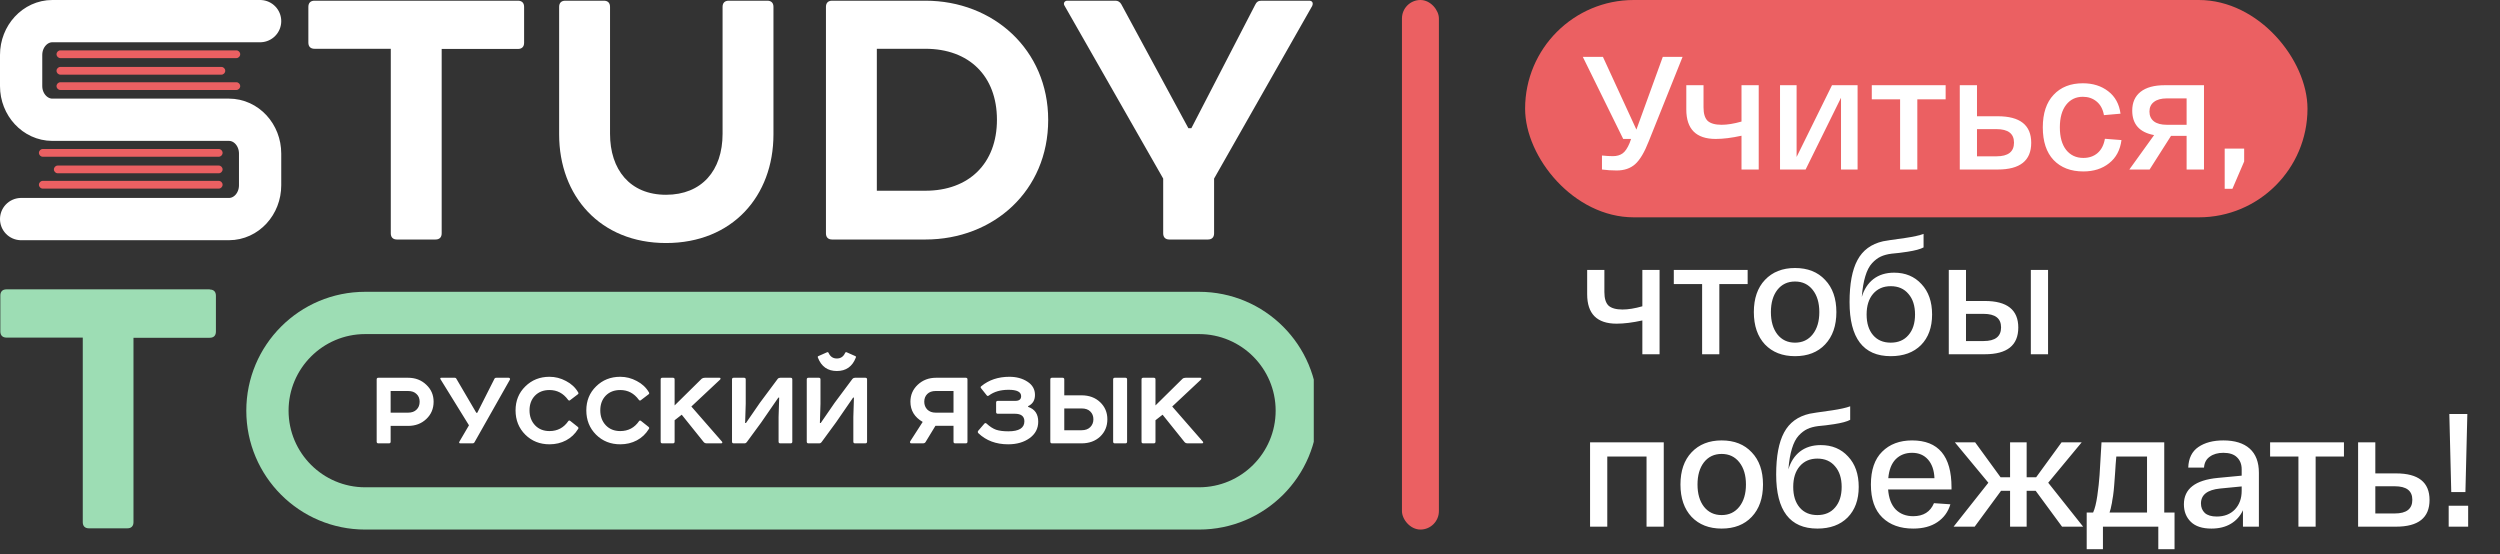
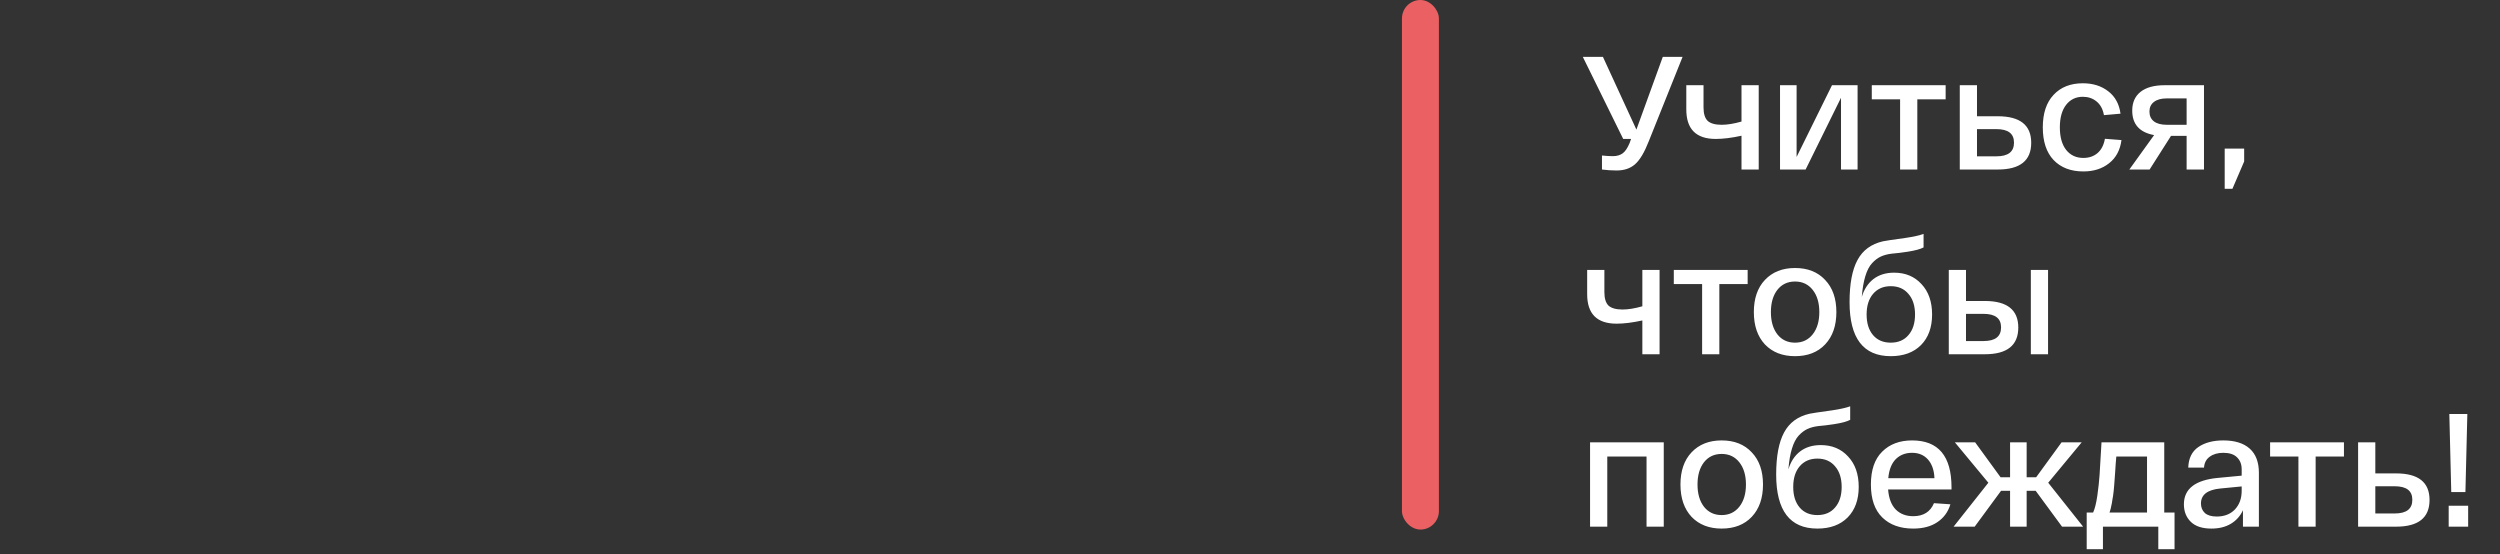
<svg xmlns="http://www.w3.org/2000/svg" width="203" height="45" viewBox="0 0 203 45" fill="none">
  <rect x="0" y="0" width="203" height="45" fill="#333333" stroke="none" />
  <g clip-path="url(#clip0_272_261)">
    <path d="M42.056 0.057C42.371 0.057 42.557 0.229 42.557 0.558V3.475C42.557 3.789 42.385 3.975 42.056 3.975H35.864V18.947C35.864 19.262 35.693 19.448 35.364 19.448H32.232C31.918 19.448 31.732 19.276 31.732 18.947V3.961H25.54C25.225 3.961 25.039 3.789 25.039 3.461V0.558C25.039 0.243 25.211 0.057 25.54 0.057H42.056V0.057Z" fill="white" />
-     <path d="M45.402 0.558C45.402 0.243 45.574 0.057 45.903 0.057H49.035C49.349 0.057 49.535 0.229 49.535 0.558V10.868C49.535 13.757 51.137 15.816 54.082 15.816C56.971 15.816 58.673 13.857 58.673 10.868V0.558C58.673 0.243 58.844 0.057 59.173 0.057H62.305C62.62 0.057 62.805 0.229 62.805 0.558V10.911C62.805 15.93 59.459 19.734 54.082 19.734C48.748 19.734 45.402 15.93 45.402 10.911V0.558Z" fill="white" />
    <path d="M75.146 0.057C80.666 0.057 85.113 4.047 85.113 9.738C85.113 15.501 80.666 19.448 75.146 19.448H67.567C67.253 19.448 67.067 19.276 67.067 18.947V0.558C67.067 0.243 67.238 0.057 67.567 0.057H75.146V0.057ZM71.199 15.487H75.146C78.664 15.487 80.952 13.285 80.952 9.724C80.952 6.163 78.678 3.961 75.146 3.961H71.199V15.487Z" fill="white" />
    <path d="M98.584 18.947C98.584 19.262 98.412 19.448 98.083 19.448H94.952C94.637 19.448 94.451 19.276 94.451 18.947V14.5L86.429 0.443C86.329 0.272 86.429 0.057 86.672 0.057H90.59C90.762 0.057 90.948 0.157 91.048 0.343L96.496 10.41H96.739L101.93 0.372C102.03 0.157 102.173 0.057 102.431 0.057H106.306C106.549 0.057 106.663 0.229 106.549 0.486L98.584 14.5V18.947V18.947Z" fill="white" />
    <path d="M17.031 23.509C17.346 23.509 17.532 23.681 17.532 24.01V26.927C17.532 27.241 17.36 27.427 17.031 27.427H10.839V42.399C10.839 42.714 10.668 42.9 10.339 42.9H7.221C6.907 42.9 6.721 42.728 6.721 42.399V27.413H0.529C0.214 27.413 0.029 27.241 0.029 26.913V23.995C0.029 23.681 0.2 23.495 0.529 23.495H17.031V23.509Z" fill="#9DDDB4" />
    <path d="M97.363 27.127C100.795 27.127 103.583 29.916 103.583 33.347C103.583 36.779 100.795 39.568 97.363 39.568H29.652C26.221 39.568 23.432 36.779 23.432 33.347C23.432 29.916 26.221 27.127 29.652 27.127H97.363ZM97.363 23.695H29.652C24.319 23.695 20 28.014 20 33.347C20 38.681 24.319 43 29.652 43H97.363C102.697 43 107.015 38.681 107.015 33.347C107.015 28.014 102.697 23.695 97.363 23.695Z" fill="#9DDDB4" />
    <path d="M21.121 1.716H4.247C2.86 1.716 1.716 2.946 1.716 4.462V6.993C1.716 8.494 2.86 9.724 4.247 9.724H18.59C19.991 9.724 21.121 10.954 21.121 12.47V15.044C21.121 16.559 19.991 17.789 18.59 17.789H1.716" stroke="white" stroke-width="3.432" stroke-miterlimit="10" stroke-linecap="round" />
    <path d="M19.191 4.719H4.905C4.733 4.719 4.59 4.576 4.59 4.404C4.59 4.233 4.733 4.09 4.905 4.09H19.191C19.362 4.09 19.505 4.233 19.505 4.404C19.505 4.576 19.362 4.719 19.191 4.719Z" fill="#EB6062" />
    <path d="M17.975 6.063H4.905C4.733 6.063 4.59 5.92 4.59 5.748C4.59 5.577 4.733 5.434 4.905 5.434H17.975C18.147 5.434 18.29 5.577 18.29 5.748C18.29 5.92 18.147 6.063 17.975 6.063Z" fill="#EB6062" />
-     <path d="M19.191 7.307H4.905C4.733 7.307 4.59 7.164 4.59 6.993C4.59 6.821 4.733 6.678 4.905 6.678H19.191C19.362 6.678 19.505 6.821 19.505 6.993C19.505 7.164 19.362 7.307 19.191 7.307Z" fill="#EB6062" />
+     <path d="M19.191 7.307H4.905C4.733 7.307 4.59 7.164 4.59 6.993C4.59 6.821 4.733 6.678 4.905 6.678H19.191C19.362 6.678 19.505 6.821 19.505 6.993C19.505 7.164 19.362 7.307 19.191 7.307" fill="#EB6062" />
    <path d="M3.475 12.727H17.761C17.932 12.727 18.075 12.584 18.075 12.412C18.075 12.241 17.932 12.098 17.761 12.098H3.475C3.303 12.098 3.16 12.241 3.16 12.412C3.16 12.584 3.303 12.727 3.475 12.727Z" fill="#EB6062" />
    <path d="M4.69 14.071H17.761C17.932 14.071 18.075 13.928 18.075 13.757C18.075 13.585 17.932 13.442 17.761 13.442H4.69C4.519 13.442 4.376 13.585 4.376 13.757C4.376 13.928 4.519 14.071 4.69 14.071Z" fill="#EB6062" />
    <path d="M3.475 15.315H17.761C17.932 15.315 18.075 15.172 18.075 15.001C18.075 14.829 17.932 14.686 17.761 14.686H3.475C3.303 14.686 3.16 14.829 3.16 15.001C3.16 15.172 3.303 15.315 3.475 15.315Z" fill="#EB6062" />
    <path d="M31.72 33.508H33.137C33.431 33.508 33.658 33.426 33.821 33.263C33.991 33.101 34.075 32.886 34.075 32.618C34.075 32.358 33.991 32.149 33.821 31.993C33.658 31.83 33.431 31.749 33.137 31.749H31.72V33.508ZM30.723 30.674H33.137C33.724 30.674 34.216 30.862 34.613 31.24C35.011 31.612 35.209 32.071 35.209 32.618C35.209 33.185 35.011 33.654 34.613 34.026C34.222 34.397 33.73 34.583 33.137 34.583H31.72V35.863C31.72 35.954 31.674 36 31.583 36H30.723C30.632 36 30.586 35.954 30.586 35.863V30.81C30.586 30.719 30.632 30.674 30.723 30.674ZM35.832 30.674H36.926C36.985 30.674 37.024 30.693 37.044 30.732L38.676 33.518H38.754L40.142 30.771C40.168 30.706 40.223 30.674 40.308 30.674H41.305C41.351 30.674 41.383 30.693 41.403 30.732C41.422 30.765 41.422 30.797 41.403 30.83L38.529 35.912C38.497 35.971 38.441 36 38.363 36H37.386C37.282 36 37.256 35.951 37.308 35.853L38.08 34.534L35.773 30.8C35.728 30.716 35.747 30.674 35.832 30.674ZM44.619 30.595C45.089 30.595 45.535 30.709 45.958 30.937C46.388 31.159 46.717 31.465 46.945 31.856C46.984 31.921 46.978 31.973 46.926 32.012L46.31 32.482C46.245 32.547 46.183 32.54 46.124 32.462C45.74 31.934 45.238 31.67 44.619 31.67C44.131 31.67 43.736 31.823 43.437 32.13C43.144 32.436 42.997 32.833 42.997 33.322C42.997 33.811 43.147 34.215 43.447 34.534C43.746 34.847 44.137 35.003 44.619 35.003C45.271 35.003 45.782 34.73 46.154 34.182C46.199 34.136 46.252 34.136 46.31 34.182L46.926 34.671C46.978 34.723 46.984 34.775 46.945 34.827C46.698 35.231 46.372 35.541 45.968 35.756C45.564 35.971 45.114 36.078 44.619 36.078C43.837 36.078 43.183 35.818 42.655 35.296C42.127 34.769 41.863 34.111 41.863 33.322C41.863 32.54 42.127 31.892 42.655 31.377C43.183 30.856 43.837 30.595 44.619 30.595ZM50.365 30.595C50.834 30.595 51.281 30.709 51.704 30.937C52.134 31.159 52.463 31.465 52.691 31.856C52.73 31.921 52.724 31.973 52.672 32.012L52.056 32.482C51.991 32.547 51.929 32.54 51.87 32.462C51.486 31.934 50.984 31.67 50.365 31.67C49.876 31.67 49.482 31.823 49.182 32.13C48.889 32.436 48.743 32.833 48.743 33.322C48.743 33.811 48.892 34.215 49.192 34.534C49.492 34.847 49.883 35.003 50.365 35.003C51.017 35.003 51.528 34.73 51.9 34.182C51.945 34.136 51.997 34.136 52.056 34.182L52.672 34.671C52.724 34.723 52.73 34.775 52.691 34.827C52.444 35.231 52.118 35.541 51.714 35.756C51.31 35.971 50.86 36.078 50.365 36.078C49.583 36.078 48.928 35.818 48.401 35.296C47.873 34.769 47.609 34.111 47.609 33.322C47.609 32.54 47.873 31.892 48.401 31.377C48.928 30.856 49.583 30.595 50.365 30.595ZM53.782 30.674H54.642C54.734 30.674 54.779 30.719 54.779 30.81V32.921L56.978 30.752C57.044 30.7 57.128 30.674 57.232 30.674H58.425C58.47 30.674 58.496 30.69 58.503 30.722C58.516 30.755 58.506 30.788 58.474 30.82L56.138 33.009L58.62 35.853C58.653 35.886 58.663 35.919 58.65 35.951C58.636 35.984 58.607 36 58.562 36H57.389C57.285 36 57.203 35.967 57.145 35.902L55.356 33.674L54.779 34.123V35.863C54.779 35.954 54.734 36 54.642 36H53.782C53.691 36 53.646 35.954 53.646 35.863V30.81C53.646 30.719 53.691 30.674 53.782 30.674ZM59.576 30.674H60.416C60.508 30.674 60.553 30.719 60.553 30.81V32.785L60.504 34.348H60.573L61.697 32.716L63.153 30.761C63.205 30.703 63.273 30.674 63.358 30.674H64.199C64.29 30.674 64.335 30.719 64.335 30.81V35.863C64.335 35.954 64.29 36 64.199 36H63.358C63.267 36 63.221 35.954 63.221 35.863V33.86L63.27 32.286H63.202L61.814 34.299L60.631 35.912C60.579 35.971 60.527 36 60.475 36H59.576C59.485 36 59.439 35.954 59.439 35.863V30.81C59.439 30.719 59.485 30.674 59.576 30.674ZM65.646 30.674H66.487C66.578 30.674 66.623 30.719 66.623 30.81V32.785L66.575 34.348H66.643L67.767 32.716L69.223 30.761C69.275 30.703 69.344 30.674 69.428 30.674H70.269C70.36 30.674 70.406 30.719 70.406 30.81V35.863C70.406 35.954 70.36 36 70.269 36H69.428C69.337 36 69.291 35.954 69.291 35.863V33.86L69.34 32.286H69.272L67.884 34.299L66.702 35.912C66.649 35.971 66.597 36 66.545 36H65.646C65.555 36 65.509 35.954 65.509 35.863V30.81C65.509 30.719 65.555 30.674 65.646 30.674ZM66.457 28.914L67.161 28.602C67.219 28.582 67.262 28.605 67.288 28.67C67.425 28.963 67.646 29.11 67.953 29.11C68.259 29.11 68.48 28.963 68.617 28.67C68.643 28.605 68.686 28.582 68.744 28.602L69.448 28.914C69.507 28.934 69.52 28.979 69.487 29.051C69.207 29.768 68.695 30.126 67.953 30.126C67.21 30.126 66.698 29.768 66.418 29.051C66.385 28.979 66.399 28.934 66.457 28.914ZM73.916 35.824L74.923 34.26C74.258 33.876 73.926 33.329 73.926 32.618C73.926 32.071 74.125 31.612 74.522 31.24C74.926 30.862 75.421 30.674 76.008 30.674H78.422C78.513 30.674 78.558 30.719 78.558 30.81V35.863C78.558 35.954 78.513 36 78.422 36H77.562C77.47 36 77.425 35.954 77.425 35.863V34.573H75.959L75.157 35.892C75.118 35.964 75.043 36 74.933 36H74.004C73.945 36 73.91 35.98 73.897 35.941C73.884 35.902 73.89 35.863 73.916 35.824ZM77.425 31.749H75.978C75.685 31.749 75.457 31.83 75.294 31.993C75.131 32.156 75.05 32.364 75.05 32.618C75.05 32.873 75.131 33.084 75.294 33.254C75.464 33.423 75.692 33.508 75.978 33.508H77.425V31.749ZM79.681 31.358C80.3 30.849 81.059 30.595 81.959 30.595C82.538 30.595 83.03 30.729 83.434 30.996C83.838 31.257 84.04 31.615 84.04 32.071C84.04 32.501 83.855 32.804 83.483 32.98V33.039C84.031 33.221 84.304 33.622 84.304 34.241C84.304 34.795 84.07 35.241 83.601 35.58C83.138 35.912 82.558 36.078 81.861 36.078C80.884 36.078 80.079 35.779 79.447 35.179C79.388 35.12 79.382 35.055 79.427 34.984L79.916 34.417C79.975 34.339 80.04 34.332 80.112 34.397C80.372 34.638 80.629 34.804 80.884 34.896C81.138 34.98 81.47 35.023 81.88 35.023C82.747 35.023 83.18 34.752 83.18 34.212C83.18 33.801 82.92 33.596 82.398 33.596H81.02C80.929 33.596 80.884 33.55 80.884 33.459V32.687C80.884 32.596 80.929 32.55 81.02 32.55H82.447C82.76 32.55 82.916 32.423 82.916 32.169C82.916 31.823 82.578 31.651 81.9 31.651C81.248 31.651 80.717 31.804 80.307 32.11C80.229 32.169 80.167 32.166 80.121 32.1L79.662 31.524C79.61 31.459 79.616 31.403 79.681 31.358ZM86.419 33.166V34.935H87.826C88.126 34.935 88.361 34.85 88.53 34.681C88.699 34.511 88.784 34.299 88.784 34.045C88.784 33.785 88.699 33.573 88.53 33.41C88.367 33.247 88.132 33.166 87.826 33.166H86.419ZM85.285 35.863V30.81C85.285 30.719 85.331 30.674 85.422 30.674H86.282C86.373 30.674 86.419 30.719 86.419 30.81V32.1H87.816C88.435 32.1 88.94 32.286 89.331 32.657C89.722 33.029 89.918 33.492 89.918 34.045C89.918 34.612 89.722 35.081 89.331 35.453C88.94 35.818 88.435 36 87.816 36H85.422C85.331 36 85.285 35.954 85.285 35.863ZM90.524 30.674H91.384C91.475 30.674 91.52 30.719 91.52 30.81V35.863C91.52 35.954 91.475 36 91.384 36H90.524C90.432 36 90.387 35.954 90.387 35.863V30.81C90.387 30.719 90.432 30.674 90.524 30.674ZM92.828 30.674H93.688C93.78 30.674 93.825 30.719 93.825 30.81V32.921L96.024 30.752C96.089 30.7 96.174 30.674 96.278 30.674H97.471C97.516 30.674 97.542 30.69 97.549 30.722C97.562 30.755 97.552 30.788 97.52 30.82L95.184 33.009L97.666 35.853C97.699 35.886 97.709 35.919 97.695 35.951C97.683 35.984 97.653 36 97.608 36H96.435C96.331 36 96.249 35.967 96.19 35.902L94.402 33.674L93.825 34.123V35.863C93.825 35.954 93.78 36 93.688 36H92.828C92.737 36 92.692 35.954 92.692 35.863V30.81C92.692 30.719 92.737 30.674 92.828 30.674Z" fill="white" />
  </g>
-   <rect x="123.839" width="63.529" height="17.647" rx="8.824" fill="#EB6062" />
  <path d="M135.018 4.619H136.625L133.882 11.465C133.533 12.362 133.163 12.985 132.771 13.334C132.388 13.673 131.887 13.843 131.269 13.843C130.877 13.843 130.48 13.817 130.08 13.765V12.628C130.419 12.663 130.715 12.68 130.968 12.68C131.282 12.68 131.543 12.606 131.752 12.458C131.961 12.31 132.153 12.027 132.327 11.609L132.444 11.282H131.804L128.525 4.619H130.158L132.876 10.524L135.018 4.619ZM141.41 6.919H142.808V13.765H141.41V11.021C140.617 11.195 139.92 11.282 139.319 11.282C137.725 11.282 136.928 10.485 136.928 8.891V6.919H138.326V8.722C138.326 9.235 138.44 9.601 138.666 9.819C138.901 10.028 139.28 10.133 139.803 10.133C140.256 10.133 140.791 10.046 141.41 9.871V6.919ZM148.758 6.919H150.836V13.765H149.49V7.938L146.616 13.765H144.538V6.919H145.884V12.746L148.758 6.919ZM151.989 8.068V6.919H157.986V8.068H155.686V13.765H154.288V8.068H151.989ZM162.218 9.44C164.029 9.44 164.935 10.159 164.935 11.596C164.935 13.042 164.029 13.765 162.218 13.765H159.788H159.134V6.919H160.532V9.44H162.218ZM162.113 12.693C163.063 12.693 163.537 12.323 163.537 11.583C163.537 10.851 163.063 10.485 162.113 10.485H160.532V12.693H162.113ZM165.875 10.342C165.875 9.201 166.167 8.321 166.751 7.702C167.334 7.075 168.127 6.762 169.128 6.762C169.947 6.762 170.635 6.98 171.193 7.415C171.75 7.842 172.081 8.447 172.186 9.231L170.84 9.349C170.753 8.861 170.552 8.491 170.239 8.238C169.934 7.986 169.564 7.859 169.128 7.859C168.562 7.859 168.109 8.077 167.77 8.512C167.43 8.948 167.26 9.558 167.26 10.342C167.26 11.126 167.43 11.735 167.77 12.171C168.118 12.606 168.584 12.824 169.168 12.824C169.629 12.824 170.012 12.693 170.317 12.432C170.631 12.162 170.831 11.774 170.918 11.269L172.264 11.374C172.159 12.184 171.824 12.811 171.258 13.255C170.701 13.699 170.004 13.921 169.168 13.921C168.149 13.921 167.343 13.612 166.751 12.994C166.167 12.375 165.875 11.491 165.875 10.342ZM175.777 6.919H178.964V13.765H177.553V11.034H176.286L174.548 13.765H172.902L174.914 10.969C173.73 10.751 173.137 10.089 173.137 8.983C173.137 8.321 173.364 7.811 173.817 7.454C174.27 7.097 174.923 6.919 175.777 6.919ZM177.553 10.133V7.99H175.946C175.493 7.99 175.145 8.086 174.901 8.277C174.657 8.46 174.535 8.722 174.535 9.061C174.535 9.401 174.657 9.667 174.901 9.858C175.145 10.041 175.493 10.133 175.946 10.133H177.553ZM180.645 15.332V12.066H182.226V13.111L181.272 15.332H180.645Z" fill="white" />
  <path d="M133.359 21.919H134.757V28.765H133.359V26.021C132.566 26.195 131.87 26.282 131.269 26.282C129.675 26.282 128.878 25.485 128.878 23.891V21.919H130.276V23.721C130.276 24.235 130.389 24.601 130.615 24.819C130.85 25.028 131.229 25.133 131.752 25.133C132.205 25.133 132.741 25.046 133.359 24.871V21.919ZM135.913 23.068V21.919H141.909V23.068H139.61V28.765H138.212V23.068H135.913ZM143.313 27.968C142.712 27.323 142.412 26.448 142.412 25.342C142.412 24.235 142.712 23.364 143.313 22.729C143.923 22.084 144.737 21.762 145.756 21.762C146.784 21.762 147.599 22.084 148.199 22.729C148.809 23.364 149.114 24.235 149.114 25.342C149.114 26.448 148.809 27.323 148.199 27.968C147.599 28.604 146.784 28.921 145.756 28.921C144.737 28.921 143.923 28.604 143.313 27.968ZM144.319 23.539C143.971 23.991 143.797 24.593 143.797 25.342C143.797 26.091 143.971 26.692 144.319 27.145C144.676 27.598 145.155 27.824 145.756 27.824C146.357 27.824 146.836 27.598 147.193 27.145C147.551 26.692 147.729 26.091 147.729 25.342C147.729 24.593 147.551 23.991 147.193 23.539C146.836 23.086 146.357 22.859 145.756 22.859C145.155 22.859 144.676 23.086 144.319 23.539ZM153.803 22.141C154.717 22.141 155.458 22.45 156.024 23.068C156.599 23.678 156.886 24.501 156.886 25.538C156.886 26.583 156.586 27.41 155.985 28.02C155.384 28.621 154.565 28.921 153.528 28.921C151.299 28.921 150.184 27.458 150.184 24.532C150.184 23.051 150.397 21.914 150.824 21.122C151.251 20.32 151.943 19.811 152.901 19.593C153.049 19.558 153.659 19.467 154.73 19.319C155.375 19.223 155.863 19.114 156.194 18.992V20.09C155.941 20.229 155.505 20.346 154.887 20.442C154.713 20.468 154.491 20.499 154.221 20.534C153.951 20.56 153.742 20.582 153.594 20.599C153.254 20.642 152.962 20.721 152.718 20.834C152.474 20.947 152.239 21.126 152.013 21.37C151.786 21.614 151.603 21.966 151.464 22.428C151.325 22.881 151.229 23.443 151.177 24.113C151.36 23.495 151.673 23.012 152.117 22.663C152.57 22.315 153.132 22.141 153.803 22.141ZM152.091 27.21C152.44 27.619 152.919 27.824 153.528 27.824C154.138 27.824 154.617 27.619 154.965 27.21C155.323 26.8 155.501 26.243 155.501 25.538C155.501 24.832 155.323 24.275 154.965 23.865C154.617 23.447 154.138 23.238 153.528 23.238C152.927 23.238 152.448 23.447 152.091 23.865C151.743 24.275 151.569 24.832 151.569 25.538C151.569 26.243 151.743 26.8 152.091 27.21ZM161.168 24.44C162.979 24.44 163.885 25.159 163.885 26.596C163.885 28.042 162.979 28.765 161.168 28.765H158.894H158.241V21.919H159.639V24.44H161.168ZM164.904 21.919H166.302V28.765H164.904V21.919ZM161.063 27.693C162.013 27.693 162.487 27.323 162.487 26.583C162.487 25.851 162.013 25.485 161.063 25.485H159.639V27.693H161.063ZM129.113 42.765V35.919H135.097V42.765H133.699V37.068H130.511V42.765H129.113ZM137.355 41.968C136.754 41.323 136.453 40.448 136.453 39.342C136.453 38.235 136.754 37.364 137.355 36.729C137.964 36.084 138.779 35.762 139.798 35.762C140.826 35.762 141.64 36.084 142.241 36.729C142.851 37.364 143.156 38.235 143.156 39.342C143.156 40.448 142.851 41.323 142.241 41.968C141.64 42.603 140.826 42.921 139.798 42.921C138.779 42.921 137.964 42.603 137.355 41.968ZM138.361 37.539C138.012 37.992 137.838 38.593 137.838 39.342C137.838 40.091 138.012 40.692 138.361 41.145C138.718 41.597 139.197 41.824 139.798 41.824C140.399 41.824 140.878 41.597 141.235 41.145C141.592 40.692 141.771 40.091 141.771 39.342C141.771 38.593 141.592 37.992 141.235 37.539C140.878 37.086 140.399 36.859 139.798 36.859C139.197 36.859 138.718 37.086 138.361 37.539ZM147.844 36.141C148.759 36.141 149.499 36.45 150.065 37.068C150.64 37.678 150.928 38.501 150.928 39.538C150.928 40.583 150.627 41.41 150.026 42.02C149.425 42.621 148.606 42.921 147.57 42.921C145.34 42.921 144.225 41.458 144.225 38.532C144.225 37.051 144.439 35.914 144.865 35.122C145.292 34.32 145.985 33.811 146.943 33.593C147.091 33.558 147.701 33.467 148.772 33.319C149.416 33.223 149.904 33.114 150.235 32.992V34.09C149.983 34.229 149.547 34.346 148.929 34.442C148.754 34.468 148.532 34.499 148.262 34.534C147.992 34.56 147.783 34.582 147.635 34.599C147.296 34.642 147.004 34.721 146.76 34.834C146.516 34.947 146.281 35.126 146.054 35.37C145.828 35.614 145.645 35.967 145.506 36.428C145.366 36.881 145.27 37.443 145.218 38.114C145.401 37.495 145.715 37.012 146.159 36.663C146.612 36.315 147.174 36.141 147.844 36.141ZM146.133 41.21C146.481 41.619 146.96 41.824 147.57 41.824C148.18 41.824 148.659 41.619 149.007 41.21C149.364 40.8 149.543 40.243 149.543 39.538C149.543 38.832 149.364 38.275 149.007 37.865C148.659 37.447 148.18 37.238 147.57 37.238C146.969 37.238 146.49 37.447 146.133 37.865C145.784 38.275 145.61 38.832 145.61 39.538C145.61 40.243 145.784 40.8 146.133 41.21ZM151.917 39.342C151.917 38.166 152.222 37.277 152.832 36.676C153.441 36.067 154.251 35.762 155.262 35.762C157.396 35.762 158.463 37.033 158.463 39.577V39.747H153.315C153.367 40.452 153.572 40.992 153.929 41.367C154.295 41.733 154.77 41.915 155.353 41.915C156.181 41.915 156.742 41.563 157.039 40.857L158.371 40.949C158.188 41.567 157.835 42.05 157.313 42.399C156.799 42.747 156.146 42.921 155.353 42.921C154.299 42.921 153.463 42.621 152.845 42.02C152.226 41.419 151.917 40.526 151.917 39.342ZM153.328 38.832H157.078C157.052 38.188 156.877 37.682 156.555 37.316C156.233 36.951 155.802 36.768 155.262 36.768C154.722 36.768 154.277 36.942 153.929 37.29C153.589 37.639 153.389 38.153 153.328 38.832ZM169.15 42.765H167.438L165.296 39.851H164.564V42.765H163.218V39.851H162.487L160.344 42.765H158.632L161.454 39.198L158.737 35.919H160.383L162.447 38.754H163.218V35.919H164.564V38.754H165.335L167.399 35.919H169.032L166.315 39.198L169.15 42.765ZM175.737 41.615H176.573V44.594H175.254V42.765H170.759V44.594H169.44V41.615H169.962C170.102 41.31 170.215 40.857 170.302 40.256C170.389 39.647 170.45 39.085 170.485 38.571C170.52 38.048 170.572 37.164 170.642 35.919H175.737V41.615ZM174.339 41.615V37.068H171.844C171.835 37.208 171.818 37.421 171.791 37.709C171.774 37.996 171.761 38.201 171.752 38.322C171.744 38.436 171.73 38.614 171.713 38.858C171.696 39.093 171.683 39.268 171.674 39.381C171.665 39.485 171.652 39.633 171.635 39.825C171.617 40.008 171.6 40.152 171.582 40.256C171.565 40.361 171.543 40.487 171.517 40.635C171.5 40.783 171.478 40.905 171.452 41.001C171.434 41.097 171.413 41.201 171.386 41.314C171.36 41.419 171.33 41.519 171.295 41.615H174.339ZM177.333 40.949C177.333 39.694 178.252 38.98 180.09 38.806L182.024 38.623V38.1C182.024 37.7 181.897 37.377 181.645 37.134C181.401 36.89 181.031 36.768 180.534 36.768C180.09 36.768 179.724 36.872 179.437 37.081C179.149 37.282 178.992 37.578 178.966 37.97H177.686C177.712 37.212 177.986 36.655 178.509 36.297C179.032 35.94 179.707 35.762 180.534 35.762C181.466 35.762 182.18 35.984 182.677 36.428C183.173 36.872 183.422 37.526 183.422 38.388V42.765H182.128V41.432C181.91 41.902 181.584 42.268 181.148 42.529C180.713 42.791 180.186 42.921 179.567 42.921C178.827 42.921 178.27 42.739 177.895 42.373C177.521 42.007 177.333 41.532 177.333 40.949ZM178.718 40.883C178.718 41.197 178.823 41.454 179.032 41.654C179.249 41.846 179.572 41.942 179.999 41.942C180.617 41.942 181.109 41.75 181.475 41.367C181.841 40.975 182.024 40.474 182.024 39.864V39.498L180.273 39.668C179.236 39.773 178.718 40.178 178.718 40.883ZM184.332 37.068V35.919H190.329V37.068H188.03V42.765H186.632V37.068H184.332ZM194.561 38.44C196.373 38.44 197.279 39.159 197.279 40.596C197.279 42.042 196.373 42.765 194.561 42.765H192.131H191.478V35.919H192.876V38.44H194.561ZM194.457 41.693C195.406 41.693 195.881 41.323 195.881 40.583C195.881 39.851 195.406 39.485 194.457 39.485H192.876V41.693H194.457ZM200.192 39.956H199.042L198.885 33.619H200.348L200.192 39.956ZM198.833 42.765V41.066H200.414V42.765H198.833Z" fill="white" />
  <rect x="113.839" width="3" height="43" rx="1.5" fill="#EB6062" />
  <defs>
    <clipPath id="clip0_272_261">
-       <rect width="106.678" height="43" fill="white" />
-     </clipPath>
+       </clipPath>
  </defs>
</svg>